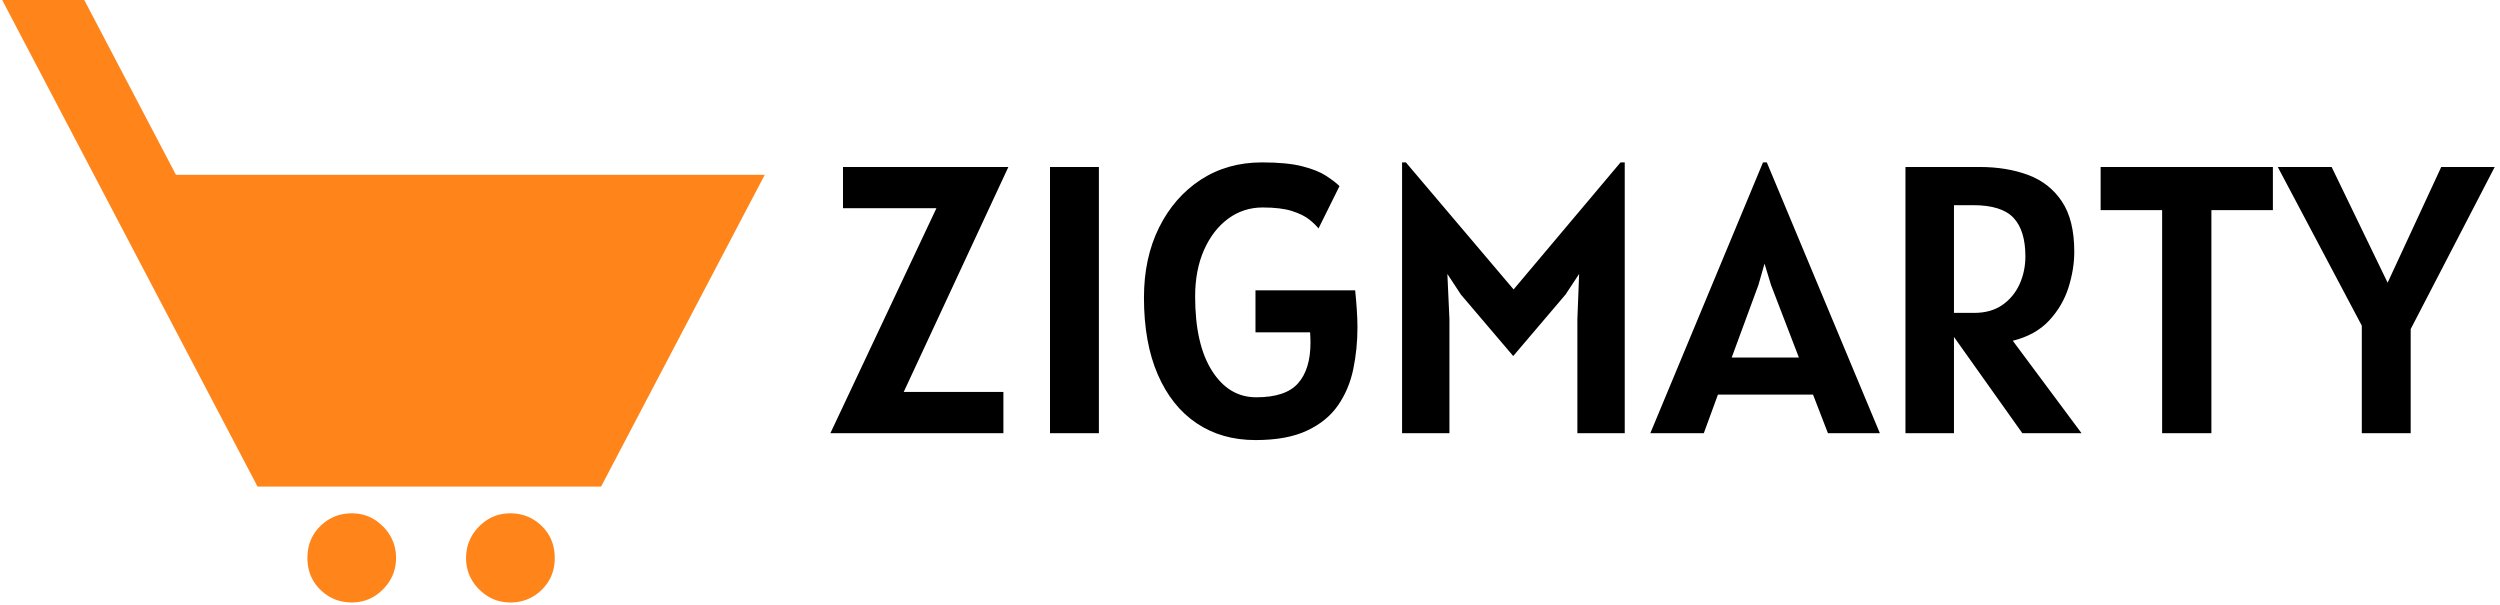
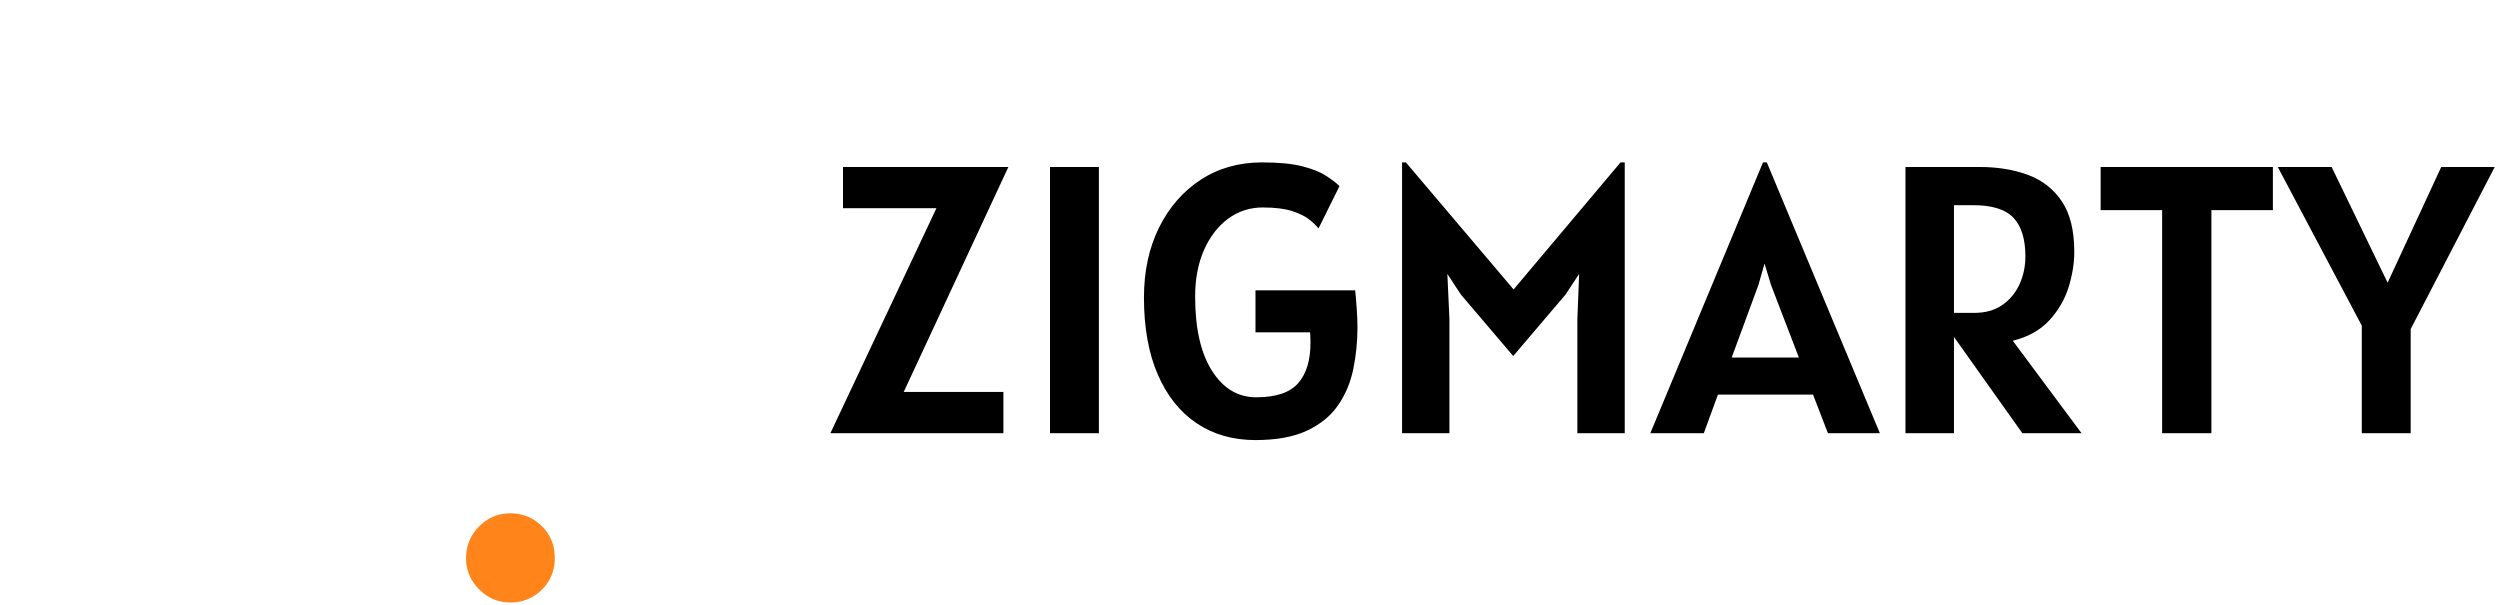
<svg xmlns="http://www.w3.org/2000/svg" viewBox="0 0 1500 363" height="363" width="1500" version="1.1">
  <g transform="matrix(1,0,0,1,-0.909,-0.321)">
    <svg width="1500" height="363" preserveAspectRatio="xMidYMid meet" data-background-color="#ffffff" viewBox="0 0 396 96">
      <g transform="matrix(1,0,0,1,0.24,0.085)" id="tight-bounds">
        <svg width="395.52" height="95.598" viewBox="0 0 395.52 95.598">
          <g>
            <svg width="395.52" height="95.598" viewBox="0 0 592.305 143.161">
              <g transform="matrix(1,0,0,1,196.785,38.59)">
                <svg width="395.52" height="65.981" viewBox="0 0 395.52 65.981">
                  <g id="textblocktransform">
                    <svg id="textblock" width="395.52" height="65.981" viewBox="0 0 395.52 65.981">
                      <g>
                        <svg width="395.52" height="65.981" viewBox="0 0 395.52 65.981">
                          <g transform="matrix(1,0,0,1,0,0)">
                            <svg data-palette-color="#000000" height="65.981" viewBox="1.5 -35.45 217.88 36.35" width="395.52">
                              <path id="text-0" data-fill-palette-color="primary" class="wordmark-text-0" fill="#000000" transform="matrix(1,0,0,1,0,0)" opacity="1" d="M24.15 0L1.5 0 15.38-29.45 3.15-29.45 3.15-34.85 24.8-34.85 11.1-5.4 24.15-5.4 24.15 0ZM36.65 0L30.25 0 30.25-34.85 36.65-34.85 36.65 0ZM57.15 0.9L57.15 0.9Q52.72 0.9 49.45-1.3 46.17-3.5 44.36-7.68 42.55-11.85 42.55-17.75L42.55-17.75Q42.55-22.93 44.52-26.91 46.5-30.9 49.98-33.18 53.47-35.45 58-35.45L58-35.45Q61.3-35.45 63.28-34.94 65.27-34.43 66.38-33.7 67.5-32.98 68.15-32.35L68.15-32.35 65.4-26.8Q65.02-27.3 64.22-27.95 63.42-28.6 61.95-29.08 60.47-29.55 58.1-29.55L58.1-29.55Q55.57-29.55 53.57-28.08 51.57-26.6 50.41-23.98 49.25-21.35 49.25-17.9L49.25-17.9Q49.25-11.65 51.45-8.18 53.65-4.7 57.25-4.7L57.25-4.7Q61.12-4.7 62.73-6.54 64.35-8.38 64.35-11.85L64.35-11.85Q64.35-12.45 64.3-13.2L64.3-13.2 57.15-13.2 57.15-18.7 70.2-18.7Q70.32-17.55 70.41-16.23 70.5-14.9 70.5-13.85L70.5-13.85Q70.5-11.03 69.95-8.38 69.4-5.73 67.95-3.64 66.5-1.55 63.88-0.33 61.27 0.9 57.15 0.9ZM82.54 0L76.34 0 76.34-35.45 76.84-35.45 90.94-18.82 104.94-35.45 105.49-35.45 105.49 0 99.29 0 99.29-14.95 99.52-20.85 97.74-18.15 90.89-10.1 84.04-18.15 82.27-20.85 82.54-14.95 82.54 0ZM115.84 0L108.84 0 123.59-35.45 124.09-35.45 138.89 0 132.09 0 130.14-5.05 117.69-5.05 115.84 0ZM123.79-22.2L122.99-19.4 119.49-9.9 128.29-9.9 124.64-19.4 123.79-22.2ZM156.29-12.1L165.29 0 157.54 0 148.59-12.6 148.59 0 142.24 0 142.24-34.85 151.94-34.85Q155.49-34.85 158.29-33.81 161.09-32.77 162.71-30.35 164.34-27.93 164.34-23.75L164.34-23.75Q164.34-21.48 163.58-19.06 162.81-16.65 161.05-14.75 159.29-12.85 156.29-12.1L156.29-12.1ZM148.59-29.85L148.59-15.75 151.24-15.75Q153.44-15.75 154.93-16.79 156.41-17.82 157.18-19.51 157.94-21.2 157.94-23.15L157.94-23.15Q157.94-26.53 156.39-28.19 154.84-29.85 151.09-29.85L151.09-29.85 148.59-29.85ZM182.29 0L175.84 0 175.84-29.2 167.79-29.2 167.79-34.85 190.34-34.85 190.34-29.2 182.29-29.2 182.29 0ZM208.38 0L201.98 0 201.98-14.08 190.98-34.85 198.03-34.85 205.36-19.7 212.38-34.85 219.38-34.85 208.38-13.63 208.38 0Z" />
                            </svg>
                          </g>
                        </svg>
                      </g>
                    </svg>
                  </g>
                </svg>
              </g>
              <g>
                <svg width="181.208" height="143.161" viewBox="0 0 181.208 143.161">
                  <g>
                    <svg id="icon-0" data-fill-palette-color="accent" class="icon-icon-0" width="181.208" height="143.161" xml:space="preserve" viewBox="0 0 37.781 29.848" y="0" x="0" version="1.1">
-                       <polygon data-fill-palette-color="accent" fill="#ff851b" points="29.671,24.107 37.781,8.659 8.609,8.659 4.067,0 0,0 12.651,24.107 29.671,24.107" />
-                       <path data-fill-palette-color="accent" fill="#ff851b" d="M17.318 29.848C17.943 29.848 18.441 29.623 18.865 29.2 19.289 28.775 19.513 28.252 19.513 27.653A2.15 2.15 0 0 0 18.865 26.08C18.44 25.656 17.942 25.432 17.318 25.432S16.17 25.657 15.747 26.08C15.322 26.505 15.123 27.029 15.123 27.653 15.123 28.252 15.322 28.775 15.747 29.2 16.169 29.623 16.695 29.848 17.318 29.848" />
                      <path data-fill-palette-color="accent" fill="#ff851b" d="M25.179 29.848C24.556 29.848 24.056 29.623 23.631 29.2A2.13 2.13 0 0 1 22.983 27.653C22.983 27.029 23.208 26.505 23.631 26.08 24.056 25.656 24.556 25.432 25.179 25.432 25.803 25.432 26.326 25.657 26.751 26.08 27.176 26.505 27.376 27.029 27.376 27.653 27.376 28.252 27.176 28.775 26.751 29.2A2.15 2.15 0 0 1 25.179 29.848" />
                    </svg>
                  </g>
                </svg>
              </g>
            </svg>
          </g>
          <defs />
        </svg>
-         <rect visibility="hidden" stroke="none" fill="none" height="95.598" width="395.52" />
      </g>
    </svg>
  </g>
</svg>